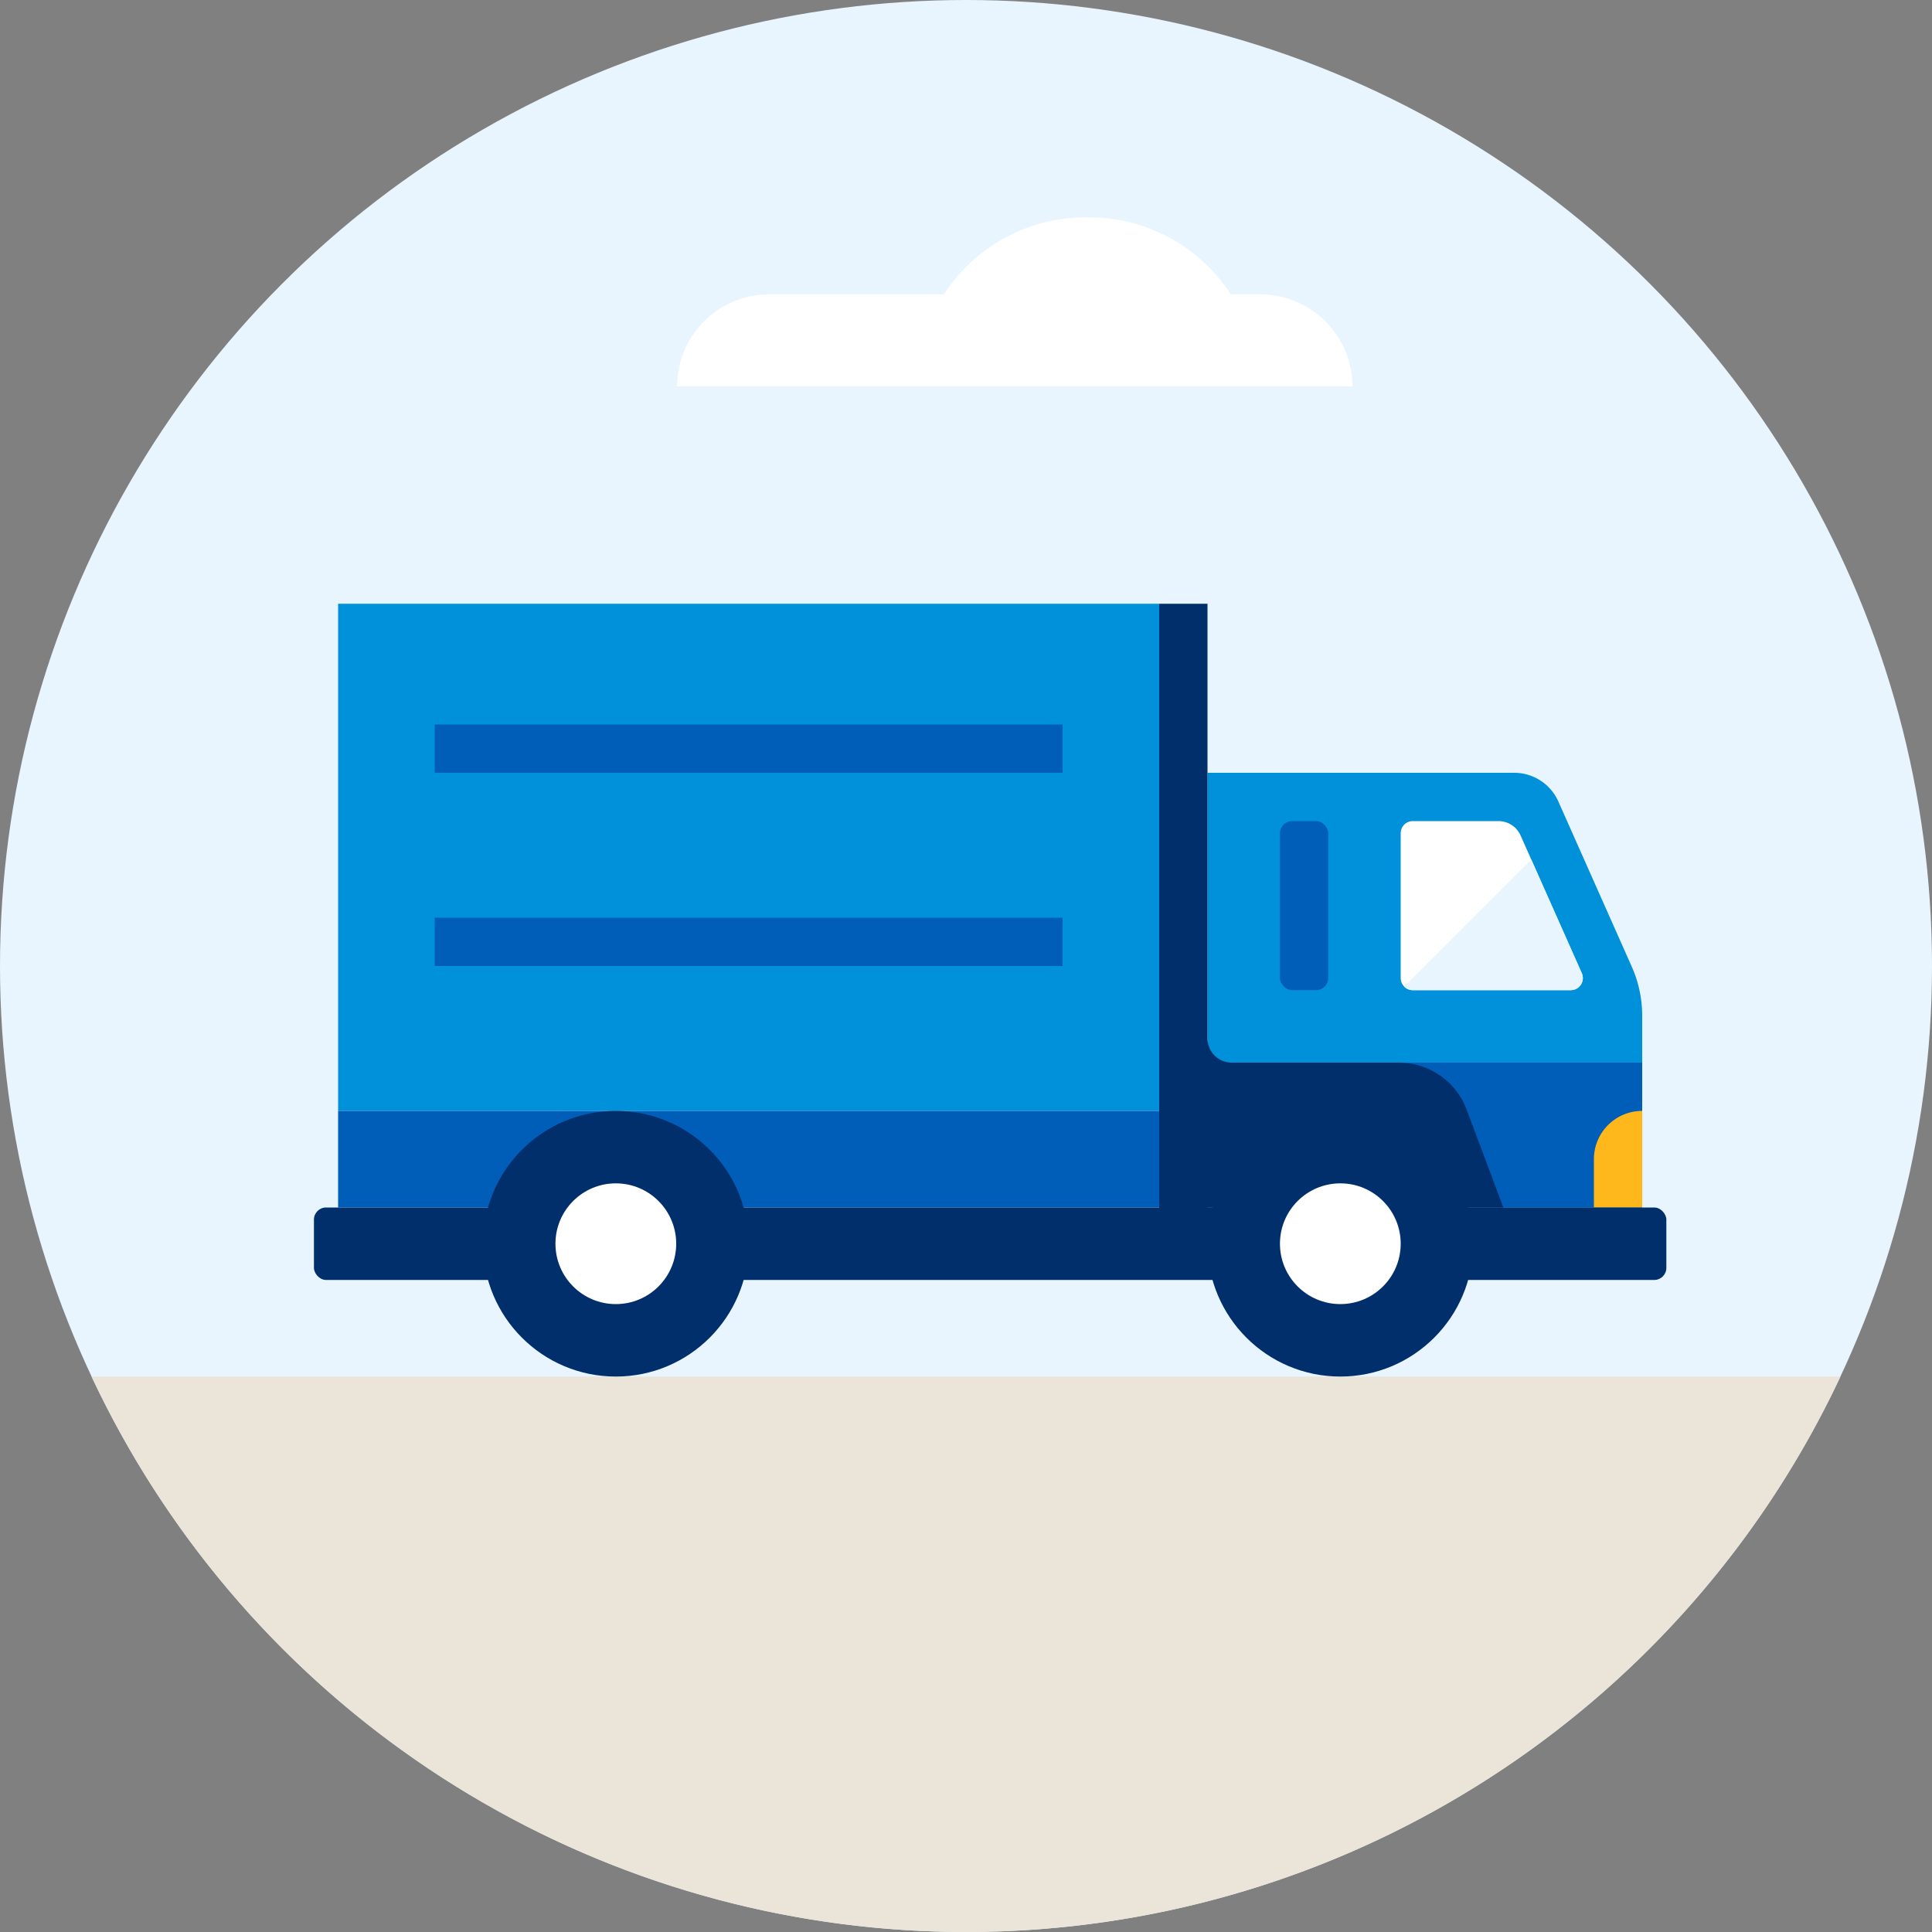
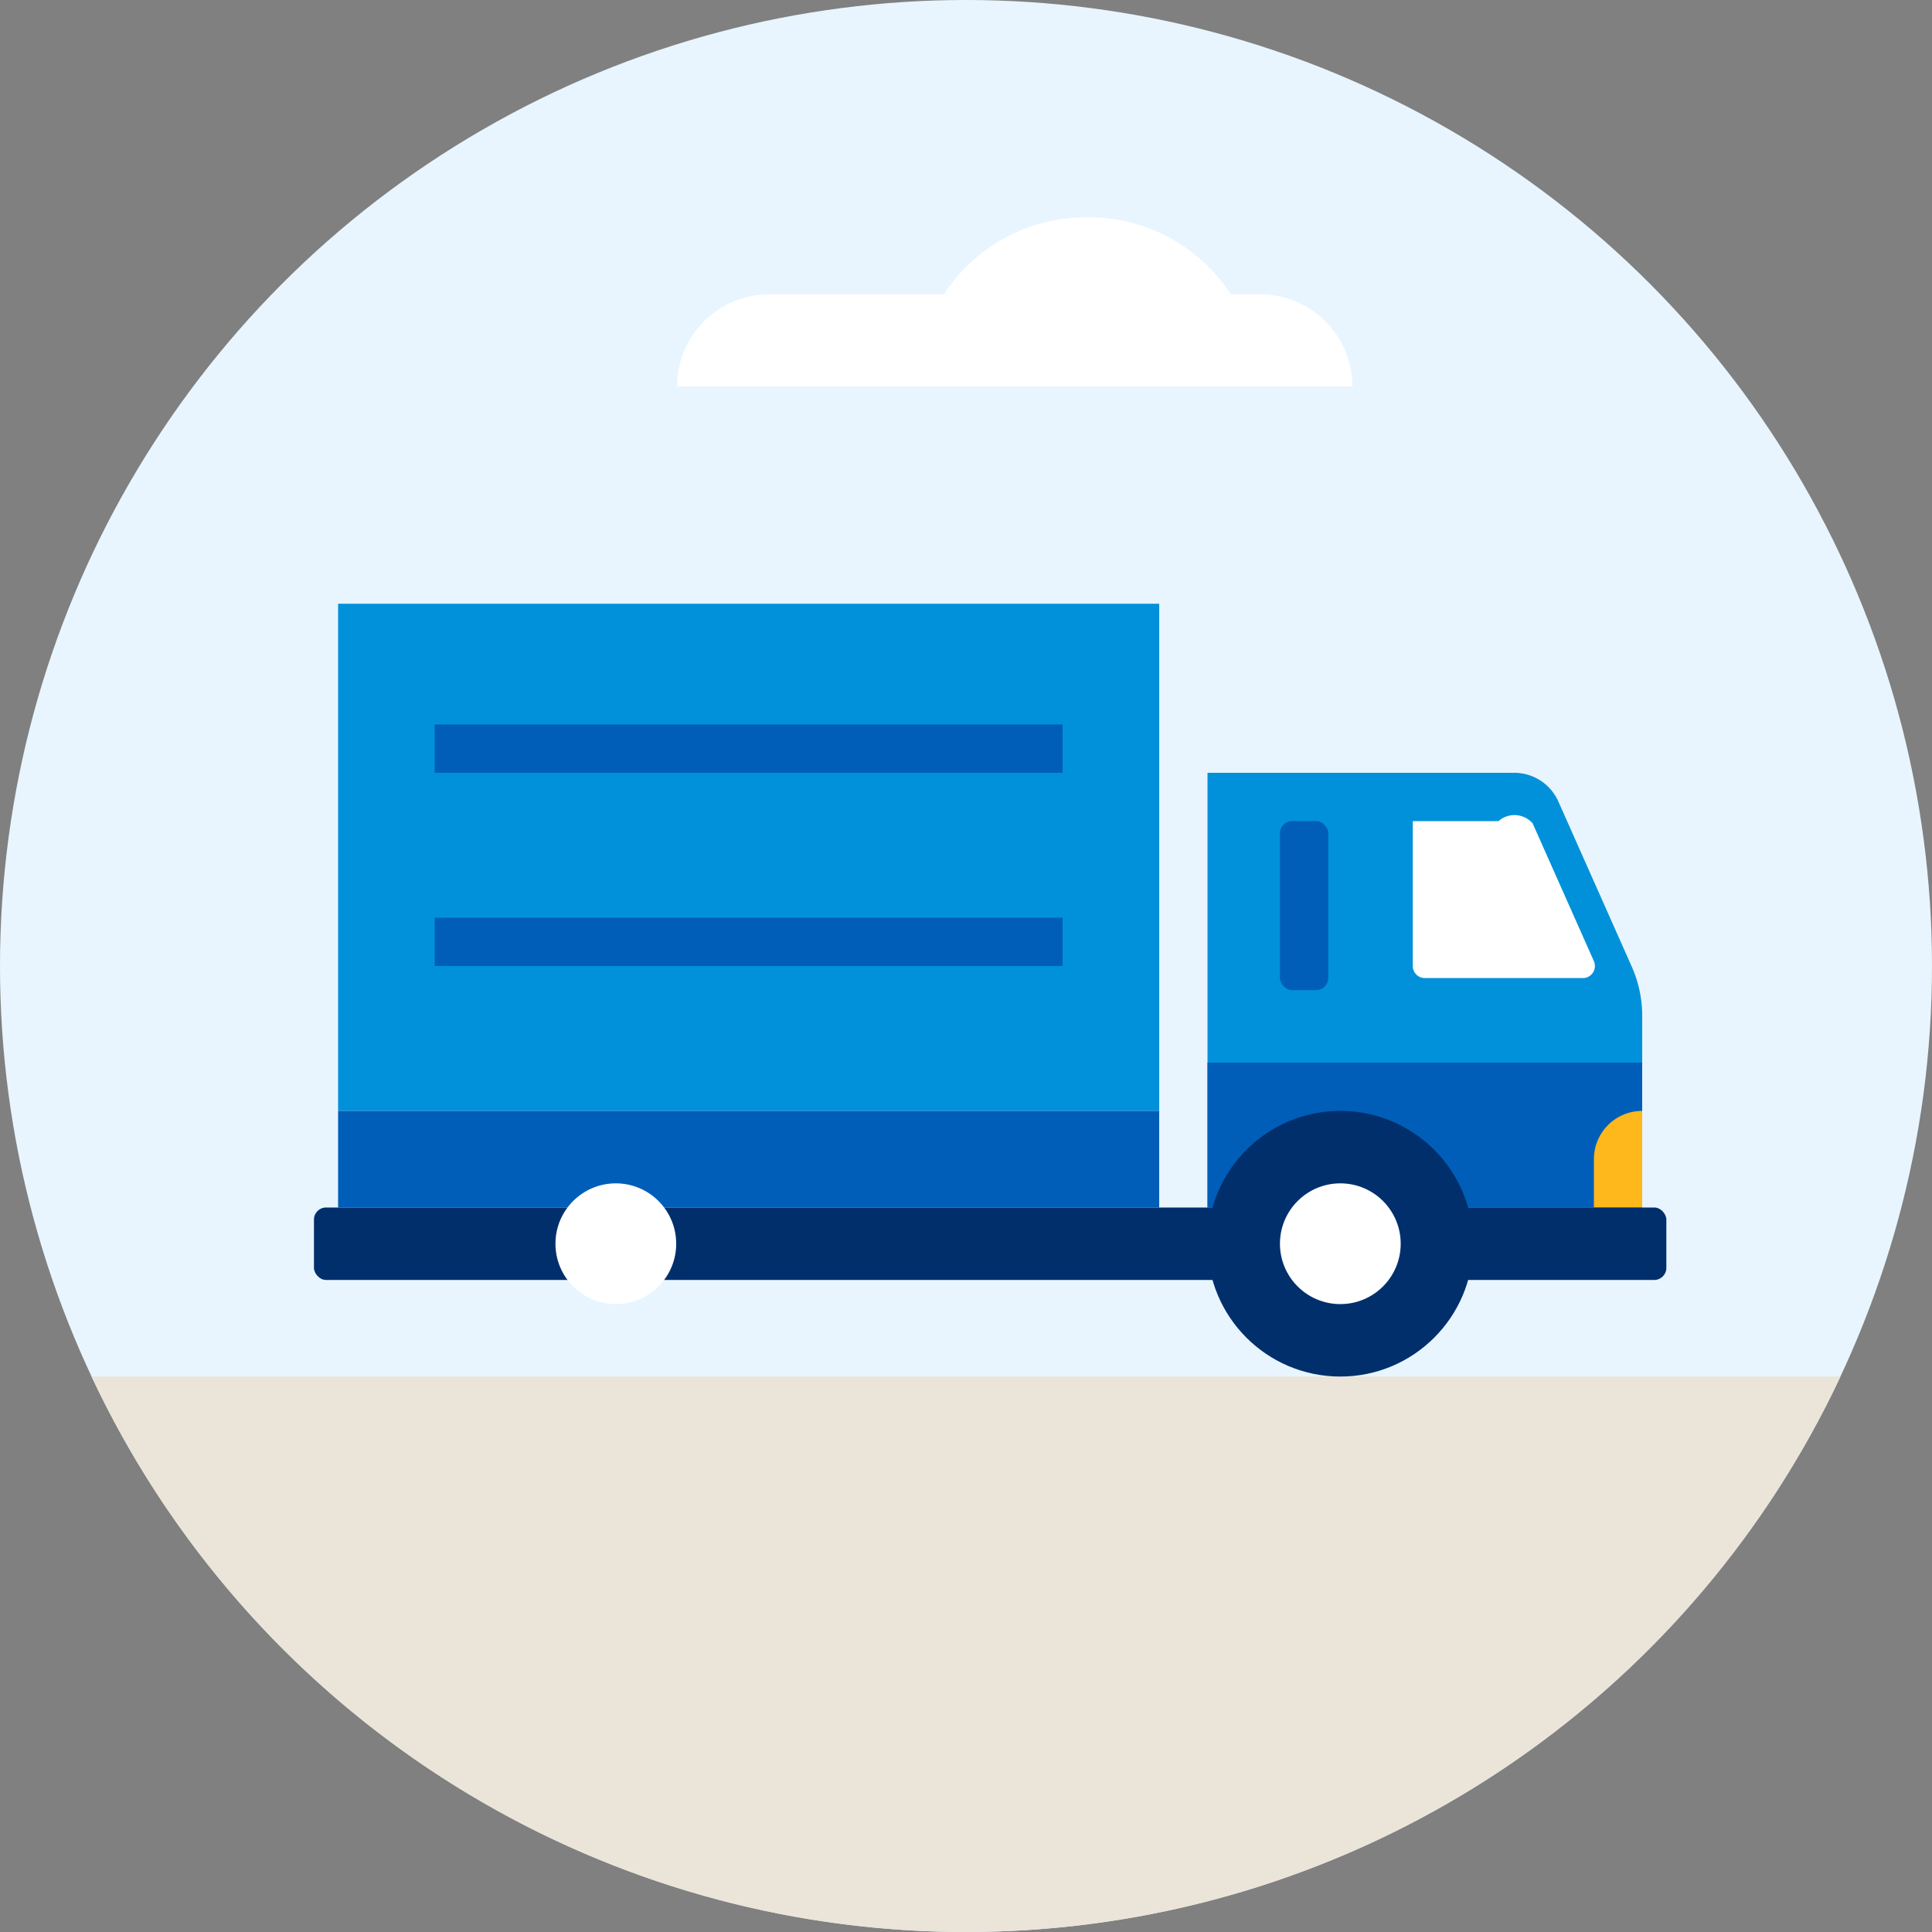
<svg xmlns="http://www.w3.org/2000/svg" id="Icons" width="48" height="48" viewBox="0 0 48 48">
  <rect x="0" y="0" width="48" height="48" fill="#808080" stroke="none" />
  <circle cx="24" cy="24" r="24" fill="#e8f5fe" />
  <path d="M31.313,7.313H30.58A4.193,4.193,0,0,0,27.06,5.4H26.972a4.194,4.194,0,0,0-3.52,1.913H19.109A2.287,2.287,0,0,0,16.822,9.6H33.6A2.287,2.287,0,0,0,31.313,7.313Z" fill="#fff" />
  <path d="M24,48A23.999,23.999,0,0,0,45.726,34.2H2.274A23.999,23.999,0,0,0,24,48Z" fill="#ebe4d8" />
  <path d="M40.8,30H30V19.2h7.62a1.2,1.2,0,0,1,1.097.713l1.825,4.106A3,3,0,0,1,40.8,25.237Z" fill="#0091da" />
  <rect x="31.8" y="20.4" width="1.2" height="4.2" rx="0.3" fill="#005eb8" />
-   <path d="M37.23,20.4H35.1a.3.3,0,0,0-.3.3v3.6a.3.3,0,0,0,.3.3h3.925a.3.3,0,0,0,.274-.422l-1.521-3.422A.6.6,0,0,0,37.23,20.4Z" fill="#fff" />
-   <path d="M39.299,24.178l-1.255-2.823-3.157,3.157A.299.299,0,0,0,35.1,24.6h3.925A.3.3,0,0,0,39.299,24.178Z" fill="#e8f5fe" />
+   <path d="M37.23,20.4H35.1v3.6a.3.3,0,0,0,.3.3h3.925a.3.3,0,0,0,.274-.422l-1.521-3.422A.6.6,0,0,0,37.23,20.4Z" fill="#fff" />
  <rect x="8.4" y="15" width="20.4" height="12.6" fill="#0091da" />
  <rect x="10.8" y="18" width="15.6" height="1.2" fill="#005eb8" />
  <rect x="10.8" y="22.8" width="15.6" height="1.2" fill="#005eb8" />
  <rect x="8.4" y="27.6" width="20.4" height="2.4" fill="#005eb8" />
  <rect x="30" y="26.4" width="10.8" height="3.6" fill="#005eb8" />
  <path d="M40.8,30H39.6V28.8a1.2,1.2,0,0,1,1.2-1.2h0Z" fill="#ffb81c" />
  <rect x="7.8" y="30" width="33.6" height="1.8" rx="0.3" fill="#002f6c" />
-   <circle cx="15.3" cy="30.9" r="3.3" fill="#002f6c" />
  <circle cx="15.3" cy="30.9" r="1.5" fill="#fff" />
-   <path d="M37.35,30l-.912-2.432A1.8,1.8,0,0,0,34.752,26.4H30.6a.6.6,0,0,1-.6-.6V15H28.8V30.6H30V30Z" fill="#002f6c" />
  <circle cx="33.3" cy="30.9" r="3.3" fill="#002f6c" />
  <circle cx="33.3" cy="30.9" r="1.5" fill="#fff" />
</svg>